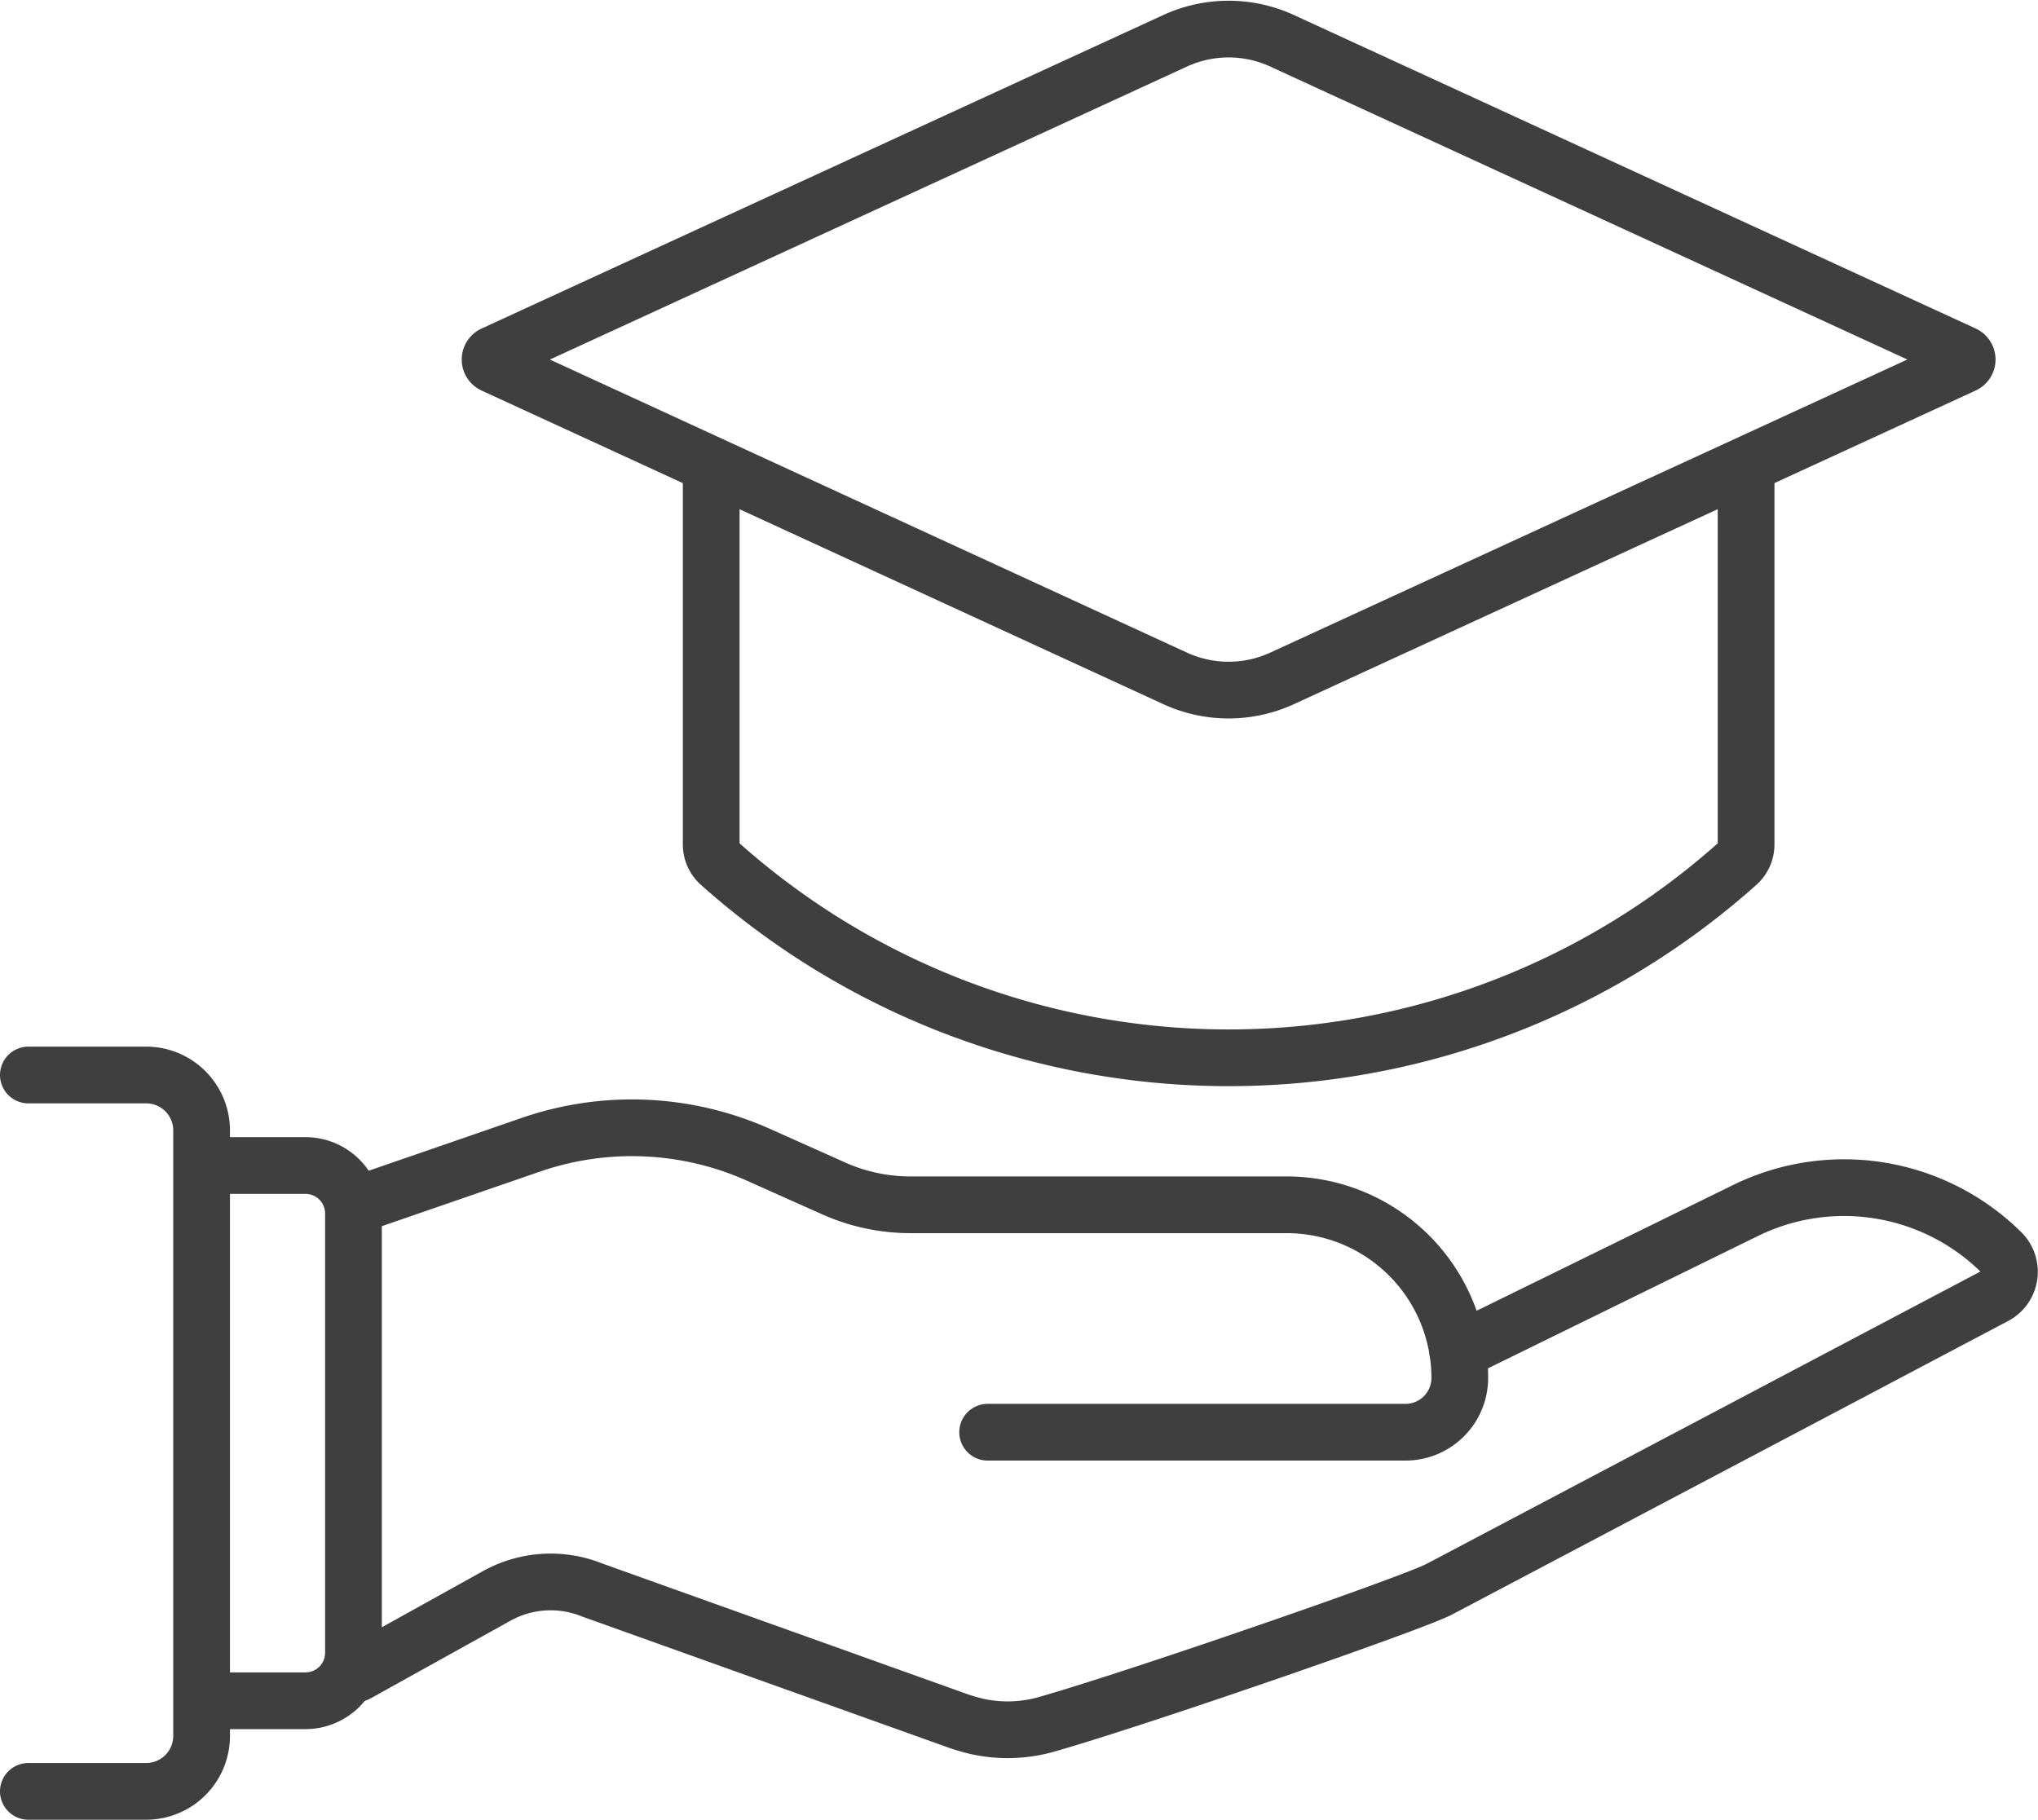
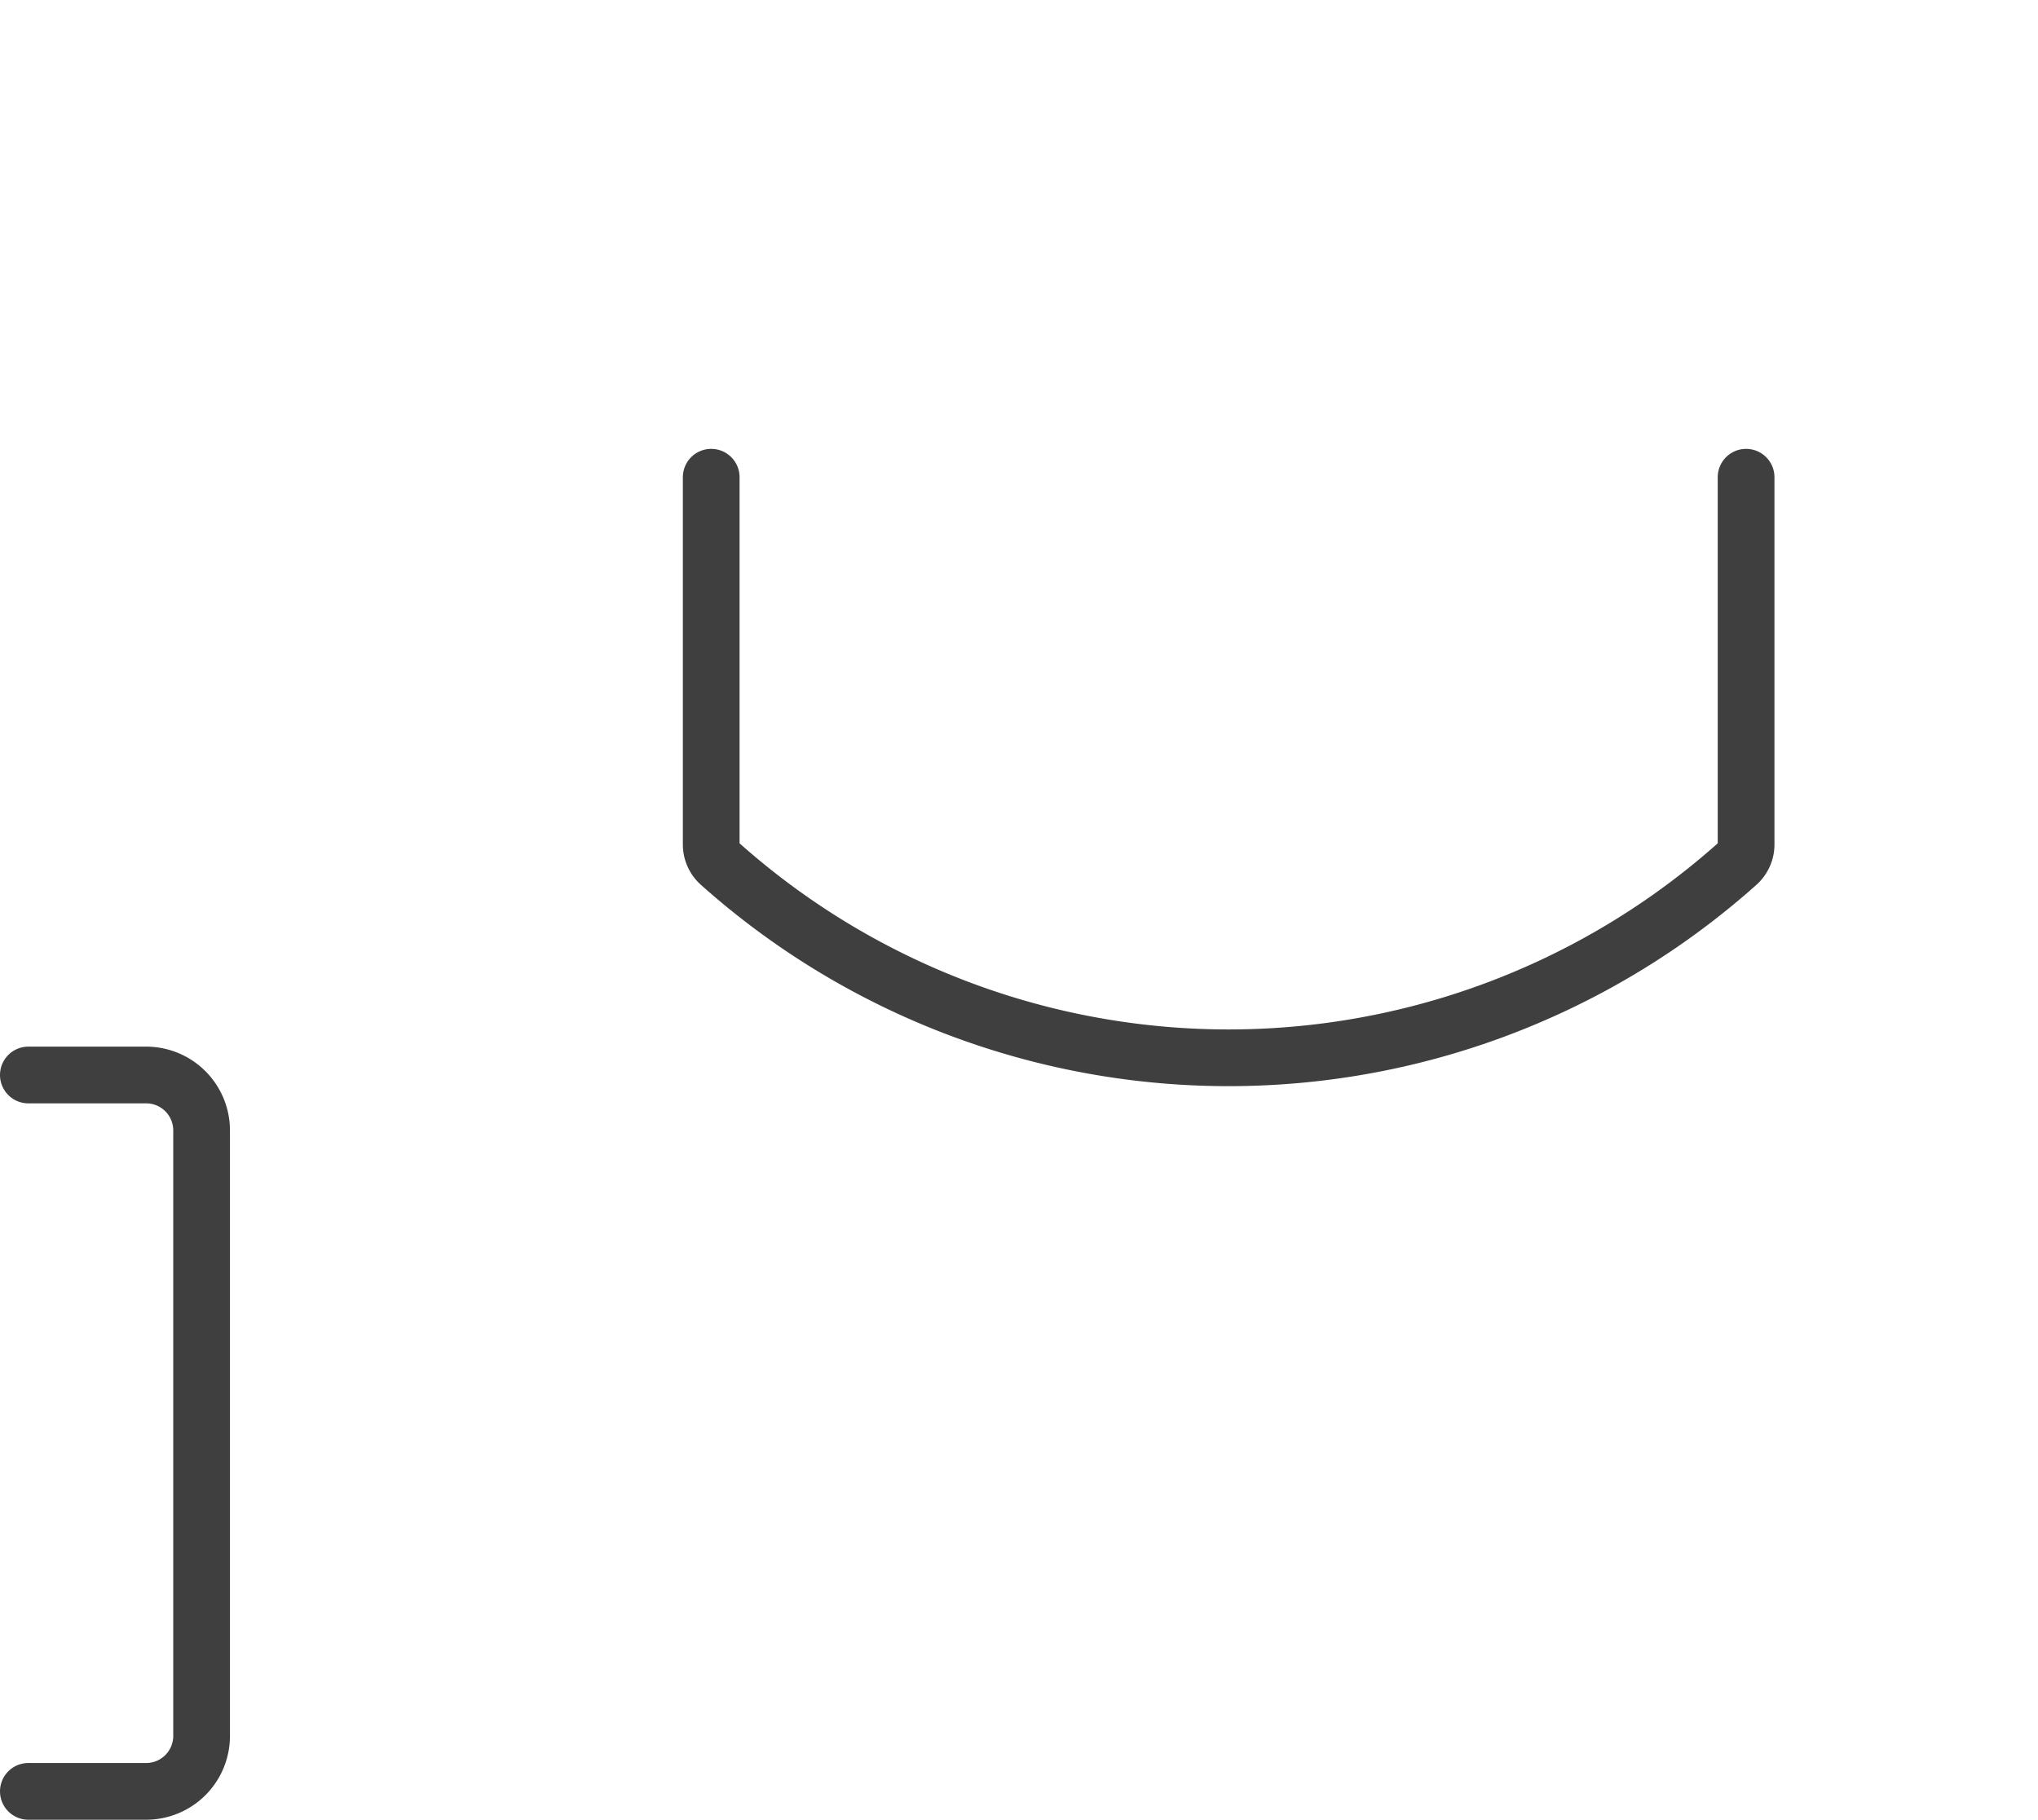
<svg xmlns="http://www.w3.org/2000/svg" width="53.892" height="48.129" viewBox="0 0 53.892 48.129">
  <g id="Group_42221" data-name="Group 42221" transform="translate(2848.202 -1180.822)">
-     <path id="Path_35938" data-name="Path 35938" d="M43.286,140.966l4.6-1.588a8.19,8.19,0,0,1,6.01.262l2,.894a4.981,4.981,0,0,0,2.029.432h9.946a4.579,4.579,0,0,1,4.579,4.579,1.436,1.436,0,0,1-1.436,1.436H59.965" transform="translate(-2882.05 1071.721)" fill="none" stroke="#3f3f3f" stroke-linecap="round" stroke-linejoin="round" stroke-width="1.5" />
-     <path id="Path_35939" data-name="Path 35939" d="M72.4,150.693l7.617-3.735a5.914,5.914,0,0,1,6.76,1.114.723.723,0,0,1-.175,1.15L71.927,156.97c-.617.345-7.931,2.874-10.338,3.564a3.776,3.776,0,0,1-1.895.075,5.028,5.028,0,0,1-.564-.167L49.512,157a2.936,2.936,0,0,0-2.528.157l-3.695,2.052" transform="translate(-2882.053 1065.876)" fill="none" stroke="#3f3f3f" stroke-linecap="round" stroke-linejoin="round" stroke-width="1.5" />
-     <path id="Path_35940" data-name="Path 35940" d="M24.809,157.769h2.574a1.271,1.271,0,0,0,1.271-1.271V144.883a1.27,1.27,0,0,0-1.271-1.271H24.809" transform="translate(-2867.509 1068.036)" fill="none" stroke="#3f3f3f" stroke-linecap="round" stroke-linejoin="round" stroke-width="1.5" />
    <path id="Path_35941" data-name="Path 35941" d="M2.5,132.371H5.615a1.466,1.466,0,0,1,1.466,1.466v16.015a1.466,1.466,0,0,1-1.466,1.466H2.5" transform="translate(-2849.952 1076.883)" fill="none" stroke="#3f3f3f" stroke-linecap="round" stroke-linejoin="round" stroke-width="1.5" />
    <path id="Path_35942" data-name="Path 35942" d="M114.636,58.149v9.714a.68.68,0,0,1-.227.507h0a20.2,20.2,0,0,1-26.912,0h0a.68.68,0,0,1-.227-.507V58.149" transform="translate(-2916.665 1135.295)" fill="none" stroke="#3f3f3f" stroke-linecap="round" stroke-linejoin="round" stroke-width="1.5" />
-     <path id="Path_35943" data-name="Path 35943" d="M77.94,19.673,59.916,11.38a.153.153,0,0,1,0-.279L77.94,2.81a3.385,3.385,0,0,1,2.829,0L98.795,11.1a.153.153,0,0,1,0,.279L80.77,19.673A3.385,3.385,0,0,1,77.94,19.673Z" transform="translate(-2895.068 1179.091)" fill="none" stroke="#3f3f3f" stroke-linecap="round" stroke-linejoin="round" stroke-width="1.5" />
  </g>
</svg>